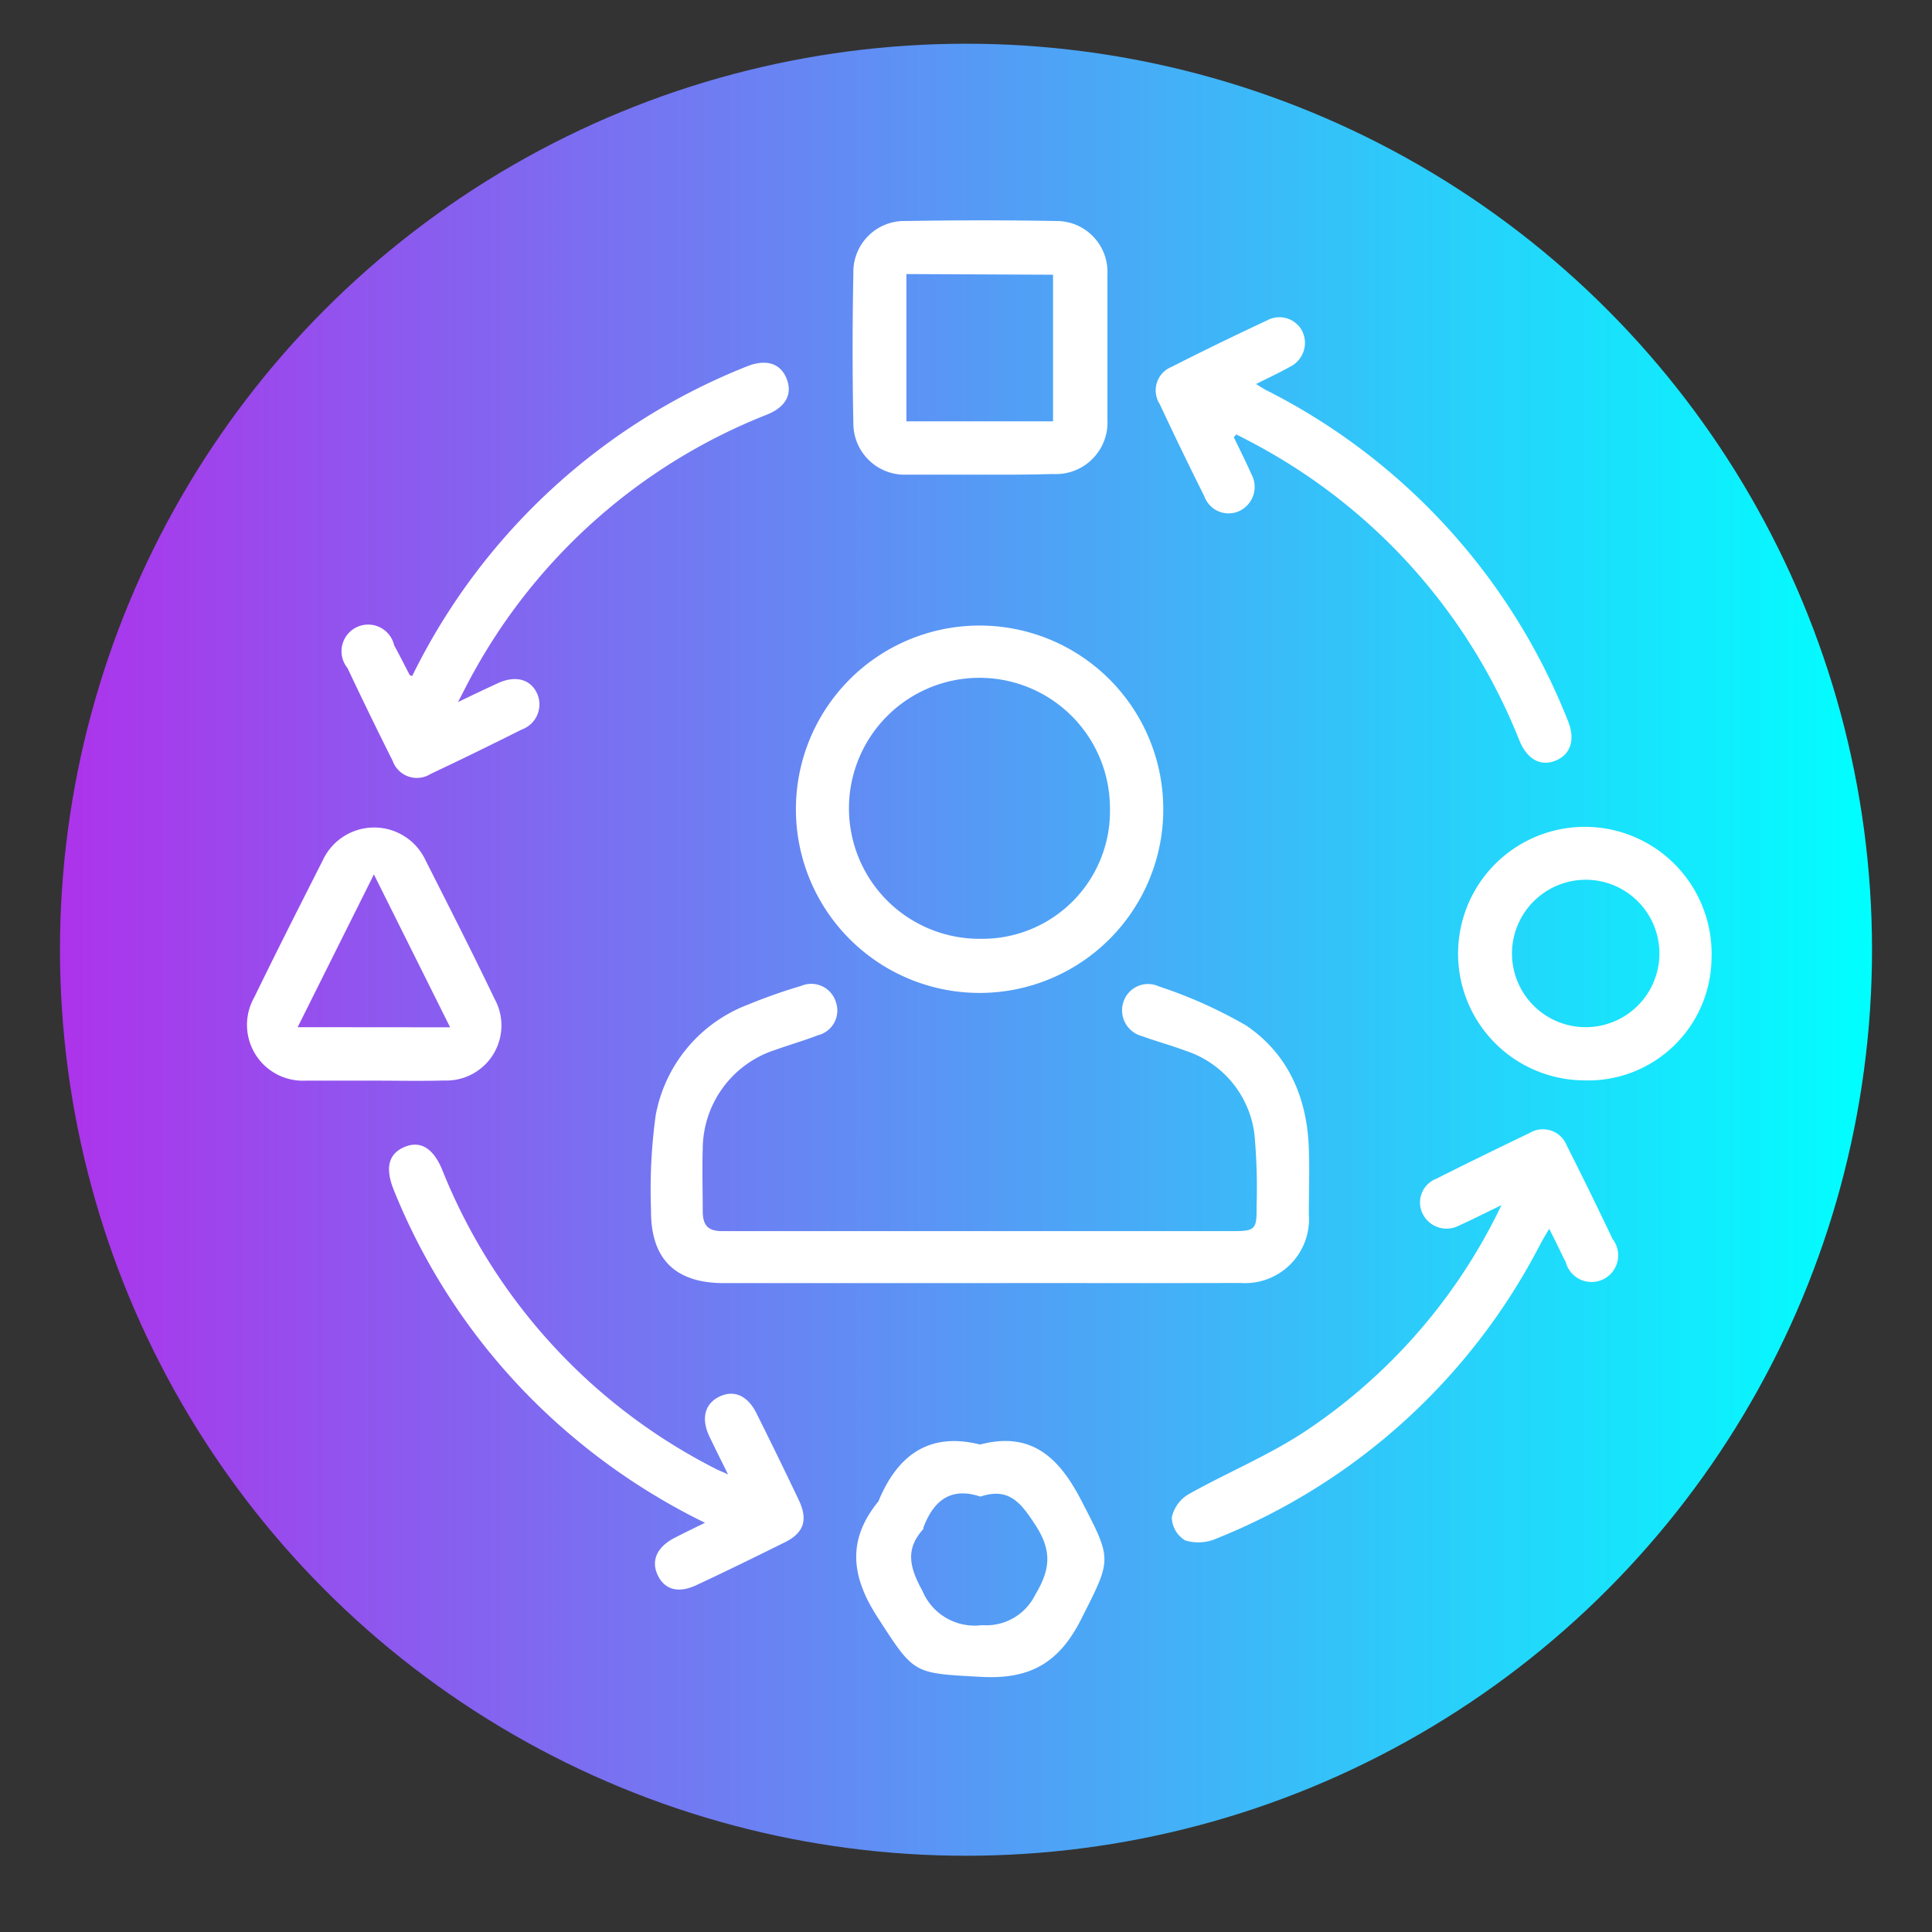
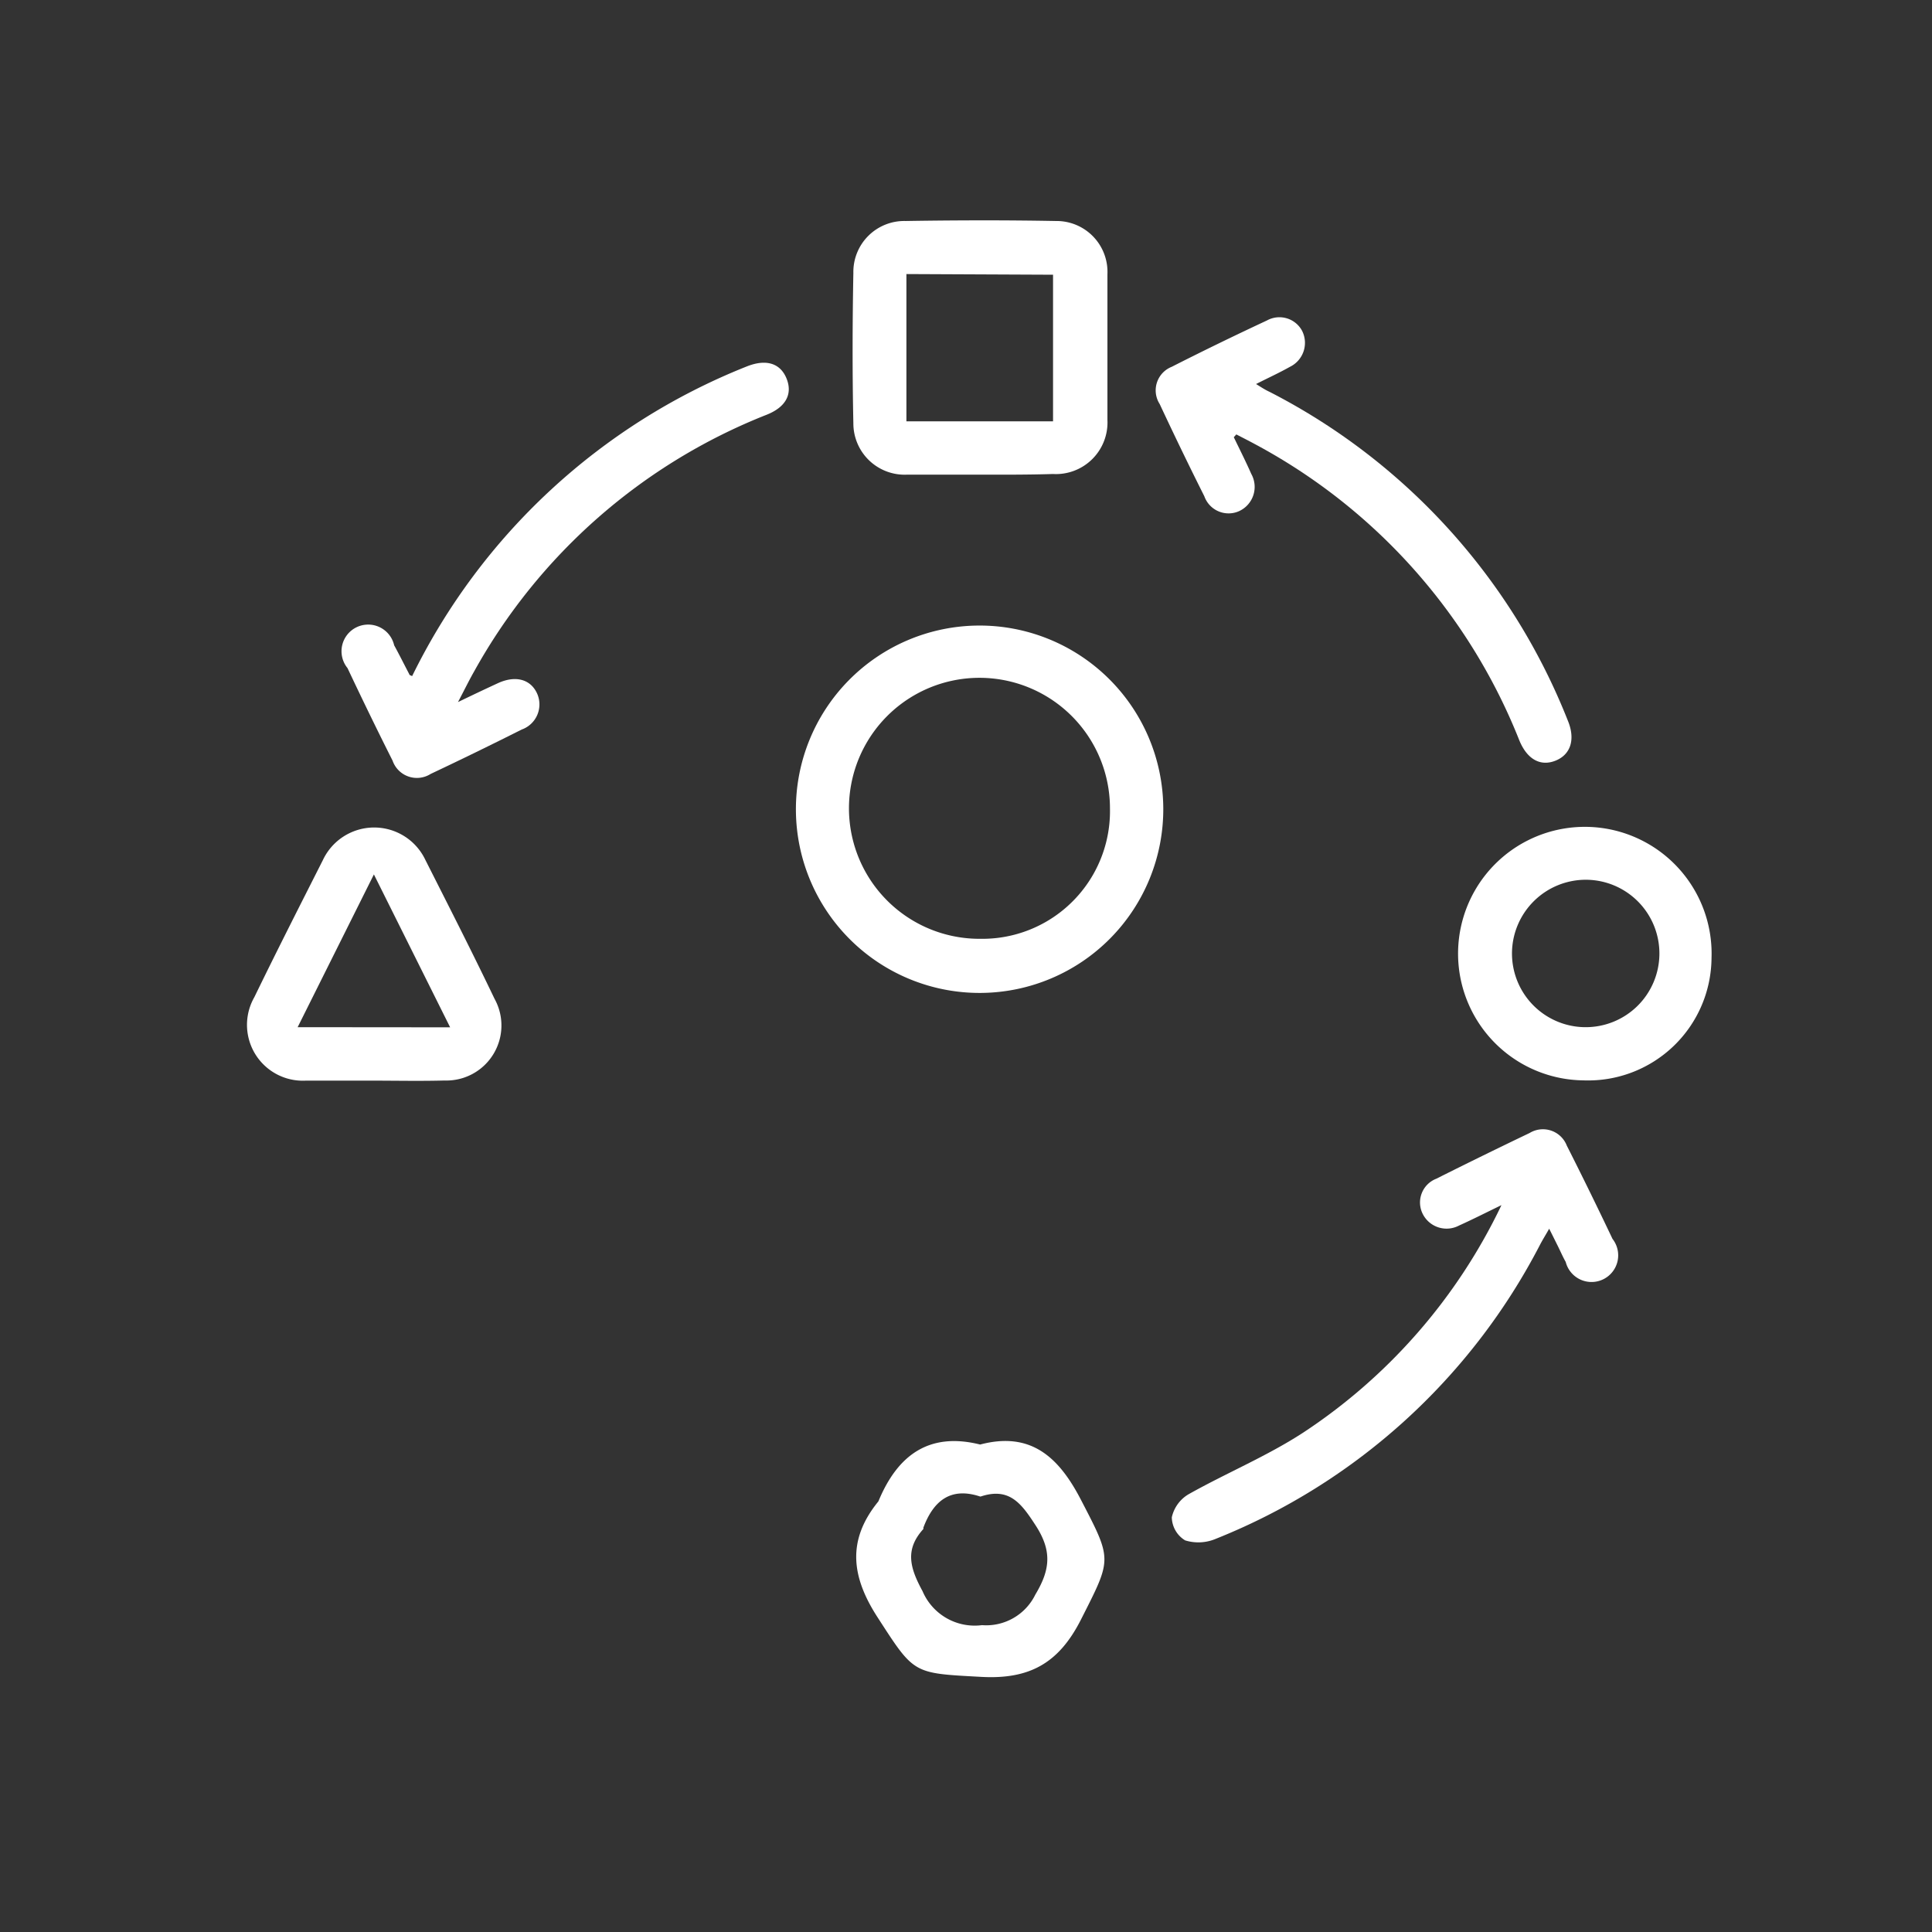
<svg xmlns="http://www.w3.org/2000/svg" id="aa9e1b26-34d3-49fd-abf8-b2a1042bd567" viewBox="0 0 144.94 144.94">
  <rect x="0" y="0" width="144.94" height="144.94" fill="#333333" stroke="none" />
  <defs>
    <style>.cls-1{fill:url(#Degradado_sin_nombre_12);}.cls-2{fill:#fff;}</style>
    <linearGradient id="Degradado_sin_nombre_12" x1="4.5" y1="1859.55" x2="140.44" y2="1859.55" gradientTransform="translate(0 -1788.3)" gradientUnits="userSpaceOnUse">
      <stop offset="0" stop-color="#ad33eb" />
      <stop offset="1" stop-color="aqua" />
    </linearGradient>
  </defs>
-   <circle class="cls-1" cx="72.47" cy="71.25" r="67.97" />
-   <path class="cls-2" d="M73.45,96.26H54.31c-3.67,0-5.51-1.82-5.47-5.51a40.73,40.73,0,0,1,.35-7.08,11,11,0,0,1,6.92-8.3,41.27,41.27,0,0,1,4-1.41,1.93,1.93,0,0,1,2.59,1.19,1.91,1.91,0,0,1-1.32,2.51c-1.07.41-2.17.73-3.24,1.11a7.84,7.84,0,0,0-5.42,7.41c-.05,1.56,0,3.11,0,4.66,0,1.12.41,1.53,1.52,1.52,3.84,0,7.68,0,11.53,0H92.41c1.77,0,1.88-.1,1.86-1.88a43.78,43.78,0,0,0-.16-5.38,7.57,7.57,0,0,0-5.19-6.28c-1.07-.4-2.18-.7-3.25-1.09a2,2,0,0,1-1.37-2.62A1.94,1.94,0,0,1,86.94,74a34.77,34.77,0,0,1,6.54,2.93c3.17,2.14,4.59,5.44,4.71,9.26.06,1.63,0,3.27,0,4.9a4.8,4.8,0,0,1-5.13,5.16C86.53,96.27,80,96.25,73.45,96.26Z" />
  <path class="cls-2" d="M87.27,60.6a13.78,13.78,0,0,1-27.56.22,13.78,13.78,0,1,1,27.56-.22Zm-4,0a9.79,9.79,0,1,0-9.72,9.83A9.58,9.58,0,0,0,83.27,60.63Z" />
  <path class="cls-2" d="M73.42,35.61c-1.8,0-3.6,0-5.4,0a3.85,3.85,0,0,1-4-3.86c-.08-3.76-.07-7.52,0-11.28a3.82,3.82,0,0,1,3.91-3.89c3.76-.06,7.52-.07,11.28,0a3.82,3.82,0,0,1,3.87,4q0,5.46,0,10.92a3.87,3.87,0,0,1-4.09,4.06C77.1,35.62,75.26,35.61,73.42,35.61ZM68,20.56V31.61H79v-11Z" />
  <path class="cls-2" d="M30.92,50.72A47.47,47.47,0,0,1,56,27.5c1.46-.59,2.53-.26,3,.88s0,2.15-1.5,2.74A43.23,43.23,0,0,0,35.56,50.39c-.36.63-.68,1.29-1.2,2.28,1.2-.58,2.09-1,3-1.42,1.31-.6,2.44-.3,2.93.77a2,2,0,0,1-1.15,2.71c-2.27,1.14-4.54,2.25-6.83,3.33a1.93,1.93,0,0,1-2.86-1c-1.16-2.3-2.28-4.61-3.38-6.94a2,2,0,1,1,3.5-1.71c.39.71.75,1.44,1.13,2.16C30.7,50.64,30.76,50.65,30.92,50.72Z" />
-   <path class="cls-2" d="M54.62,110.61c-.58-1.17-1-2-1.43-2.91-.6-1.31-.3-2.41.79-2.93s2.11-.07,2.77,1.25q1.61,3.23,3.16,6.48c.73,1.52.41,2.5-1.06,3.22-2.2,1.09-4.4,2.17-6.61,3.2-1.37.64-2.4.33-2.91-.78s0-2.1,1.26-2.76c.72-.37,1.44-.72,2.3-1.14a48.29,48.29,0,0,1-12.17-8.47,47.11,47.11,0,0,1-11.18-16.5c-.66-1.65-.4-2.71.8-3.22s2.17.09,2.84,1.72a43.09,43.09,0,0,0,20.45,22.39C53.84,110.28,54.07,110.36,54.62,110.61Z" />
  <path class="cls-2" d="M92.56,32.8c.44.91.9,1.82,1.31,2.75a2,2,0,0,1-.9,2.79,1.93,1.93,0,0,1-2.62-1.11Q88.63,33.8,87,30.31a1.9,1.9,0,0,1,.9-2.79c2.36-1.2,4.75-2.36,7.15-3.48a1.93,1.93,0,0,1,2.64.79,2,2,0,0,1-.92,2.69c-.78.44-1.59.81-2.54,1.29.39.24.67.43,1,.58a47.2,47.2,0,0,1,22.39,24.67c.58,1.4.22,2.54-.91,3s-2.14-.08-2.73-1.52A43.32,43.32,0,0,0,94.13,33.31c-.46-.25-.92-.48-1.38-.72Z" />
  <path class="cls-2" d="M112.64,90.41c-1.28.62-2.22,1.1-3.18,1.53a2,2,0,0,1-2.71-.84,1.91,1.91,0,0,1,1-2.67c2.33-1.17,4.68-2.32,7-3.43a1.92,1.92,0,0,1,2.79.94q1.77,3.5,3.43,7a2,2,0,1,1-3.51,1.73c-.22-.39-.4-.81-.6-1.21s-.36-.73-.64-1.28c-.26.46-.48.81-.67,1.17a47,47,0,0,1-24.33,22.09,3.36,3.36,0,0,1-2.31.12,2.07,2.07,0,0,1-1-1.73,2.68,2.68,0,0,1,1.24-1.72c2.84-1.6,5.89-2.86,8.61-4.63A42.14,42.14,0,0,0,112.64,90.41Z" />
  <path class="cls-2" d="M27.94,81.07c-1.67,0-3.35,0-5,0a4.19,4.19,0,0,1-3.86-6.26c1.67-3.44,3.41-6.86,5.14-10.28a4.25,4.25,0,0,1,7.7,0c1.75,3.46,3.51,6.91,5.18,10.4a4.13,4.13,0,0,1-3.75,6.13C31.53,81.11,29.74,81.07,27.94,81.07Zm5.83-4L28.05,65.6,22.33,77.06Z" />
  <path class="cls-2" d="M118.79,81.05a9.51,9.51,0,1,1,9.61-9.19A9.26,9.26,0,0,1,118.79,81.05Zm-5.36-9.56A5.53,5.53,0,1,0,119,66,5.54,5.54,0,0,0,113.43,71.49Z" />
  <path class="cls-2" d="M73.53,108.37c3.79-1,5.89.92,7.56,4.14,2.37,4.57,2.33,4.39,0,9-1.66,3.27-3.86,4.49-7.48,4.29-5.13-.28-5-.18-7.75-4.43-2-3.07-2.33-5.8,0-8.69a.27.27,0,0,0,.06-.1C67.34,109.18,69.69,107.41,73.53,108.37Zm0,3.9c-2.23-.74-3.51.34-4.26,2.34a.31.31,0,0,1,0,.1c-1.41,1.55-1,2.93-.06,4.66a4.25,4.25,0,0,0,4.46,2.55,4.1,4.1,0,0,0,4-2.29c1.15-1.91,1.25-3.32,0-5.23C76.61,112.77,75.71,111.56,73.57,112.27Z" />
</svg>